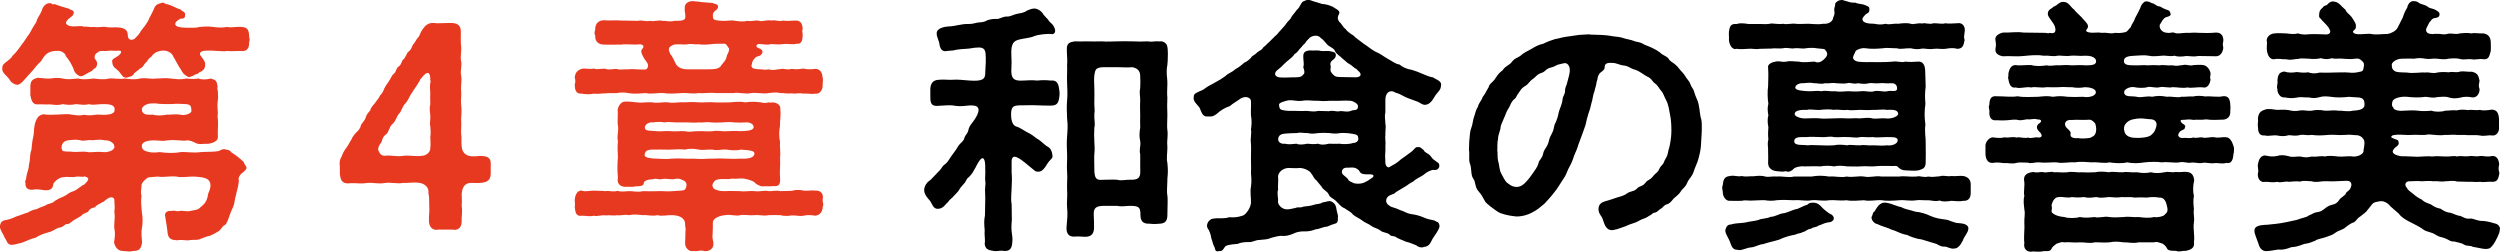
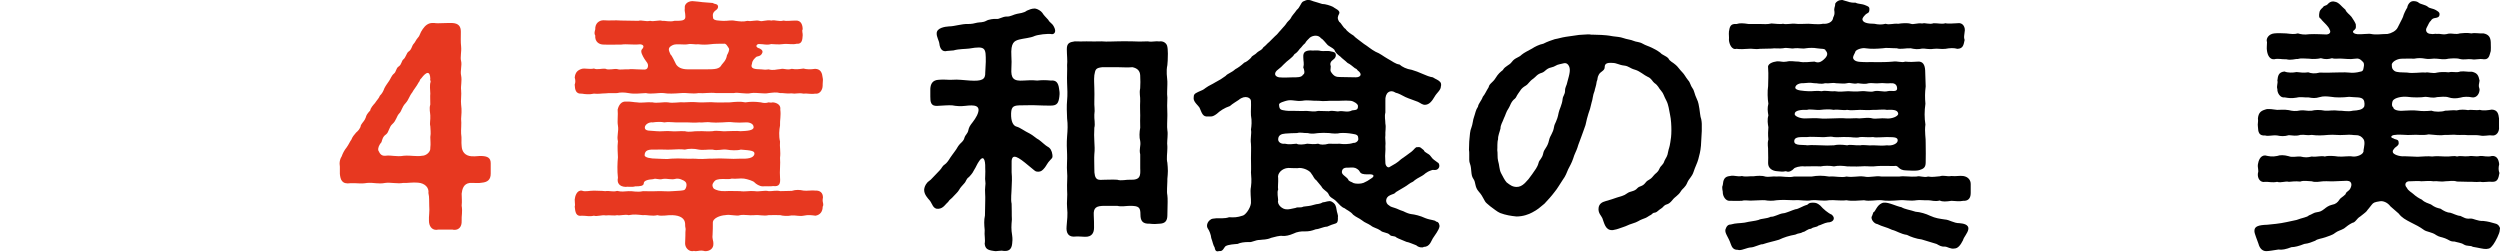
<svg xmlns="http://www.w3.org/2000/svg" id="_レイヤー_2" viewBox="0 0 120.606 12.143">
  <defs>
    <style>.cls-1,.cls-2{stroke-width:0px;}.cls-2{fill:#e73820;}</style>
  </defs>
  <g id="_特集">
-     <path class="cls-2" d="m11.886,8.053c.039.115-.116.219-.219.309-.065.025-.206.244-.142.334-.013.283-.103.502-.142.721-.065.18-.051.386-.154.605-.077.154-.167.398-.193.489-.077.192-.116.334-.245.373-.142.154-.193.27-.296.296-.064.051-.206.128-.36.192-.103.013-.27.077-.438.142-.142.09-.335.039-.515.065-.193.052-.386-.039-.617.013-.231-.013-.425-.025-.476-.321-.026-.283-.09-.656-.116-.81-.065-.219.128-.309.283-.283.128-.025.154-.013.335.013.231-.065.386.039.579-.013.206-.052.36-.025.501-.18.193-.154.322-.283.373-.656.077-.18.193-.45.026-.644-.128-.154-.515-.167-.72-.18-.206-.013-.618.065-.823,0-.335-.039-.643.052-.914,0-.206.025-.321.013-.489.052-.206.154-.296.282-.296.36,0,.205-.064.347,0,.501-.039.244-.013.477.013.798.051.231.051.592,0,.798-.026.192-.013.411.013.668-.051.322-.142.412-.438.412-.051.013-.102.025-.167.025-.116,0-.231-.025-.322-.025-.206,0-.373-.154-.424-.412.039-.27.065-.45.013-.668-.025-.296.052-.502,0-.81.039-.231,0-.373,0-.592-.025-.129-.206-.154-.386,0-.09.051-.103.115-.193.128-.142.103-.296.129-.347.245-.168.025-.283.09-.335.219-.168.077-.271.102-.348.205l-.36.206c-.18.129-.193.193-.36.181-.142.102-.193.167-.373.18-.206.09-.27.167-.438.206-.244.065-.463.142-.656.27-.257.052-.501.193-.669.245-.154.038-.386.102-.463.102-.257.013-.245-.206-.373-.36-.026-.115-.219-.36-.219-.515v-.025c.026-.154.051-.219.206-.283.142-.013.36-.077.566-.18.219-.065.373-.142.566-.193.116-.065.244-.142.437-.167.206-.116.271-.102.45-.193.077-.077.309-.064.425-.205.116-.077.27-.154.437-.219.103-.039.283-.206.412-.231.18-.052.245-.142.412-.245.039-.064.103-.051.168-.102.193-.193.296-.321-.013-.386-.039.052-.257-.013-.386.013-.154.052-.463-.013-.579.025-.231-.013-.476.206-.527.335-.013.244-.18.309-.399.296-.18-.013-.373-.077-.579-.026-.244.026-.386-.09-.36-.321-.065-.052.051-.192.039-.309.051-.271.116-.321.128-.592.077-.283.026-.488.116-.694.026-.181.026-.399.103-.708.039-.257,0-.398.116-.707.077-.167.154-.271.36-.309.18.038.501.025.72.013.257-.013.489-.039.695.013.219.025.335.052.54,0,.129.025.322.039.54,0,.141-.025.36.013.501,0,.257-.013.438-.077.438-.219v-.09c-.039-.193-.296-.206-.566-.206-.257,0-.489.065-.669,0-.232.065-.412.013-.63,0-.231.052-.438.039-.63,0-.219.065-.36.039-.605.013-.245.014-.386-.013-.618,0-.257.014-.296-.219-.347-.436v-.373c-.013-.348.128-.412.347-.477.219.013.399.052.618.039.167-.026.399-.052.605,0,.245.065.501.013.733,0,.295.065.489.025.746,0,.231.025.514.065.746,0,.193-.026.528.051.746,0,.271.025.45.065.746,0,.271-.052.553.038.746,0,.271,0,.476-.039.746,0,.283.025.45.065.733,0,.206.013.335.038.592,0,.154.051.347.065.605,0,.193.065.283.077.309.321.039.077-.026.18.026.257.013.219.025.36-.013.579-.025.244.039.477,0,.669.052.373,0,.631.013.952.051.231-.245.348-.489.373-.129-.013-.36.025-.463,0-.167-.039-.321-.181-.553-.167-.141.051-.501-.052-.939,0-.218.051-.335,0-.668,0-.283,0-.54.077-.553.244-.013.115.039.219.18.271.116.038.27.102.682.051.321.039.656.065,1.003,0,.27-.025.605.052.964,0,.322-.025.605,0,.875-.051.193-.103.296-.116.36-.065.116,0,.18.025.257.128.18.116.412.283.592.464.039.128.103.167.129.244ZM5.737,2.663c.206-.181.065-.231-.013-.219-.231.025-.322-.025-.566.013-.142.013-.231-.013-.36.013-.142.103-.231.129-.231.283-.039.09.154.18.116.36-.039.206-.142.18-.18.231-.09.129-.219.129-.309.206-.142.065-.245.18-.386.102-.245-.129-.245-.309-.283-.386-.103-.219-.219-.412-.347-.554-.026-.167-.257-.27-.373-.257-.438-.013-.592.154-.708.309-.103.193-.18.258-.245.309-.064.077-.206.231-.257.309l-.257.283c-.168.181-.348.438-.527.425-.142-.025-.271-.102-.373-.283-.129-.18-.386-.309-.322-.565-.013-.116.128-.206.206-.271.052-.039.232-.167.283-.283.128-.115.27-.283.424-.515.193-.231.245-.373.386-.54.064-.116.193-.36.335-.566.051-.231.154-.282.27-.565.026-.154.18-.348.36-.348h.039c.103,0,.09.103.206.039.18.077.45.154.708.231.065.065.283.077.219.206-.026.205-.206.167-.36.424-.051.103.09.231.399.219.18,0,.335-.038.437.013.18-.013.309.039.54.014.116.038.399-.026.54,0,.206.051.463,0,.592.025.283.013.463.115.463.36,0,.309.257.244.334.18.116-.115.219-.206.309-.386.18-.219.206-.257.335-.463.077-.193.206-.399.283-.579.065-.206.18-.244.373-.296.013-.013.026-.013.052-.013.039,0,.102.038.154.065.27.038.45.192.72.27.026.077.206.091.206.219.013.245-.102.206-.218.219-.077.039-.245.129-.257.245-.013.115.142.192.592.192.193,0,.45.013.566-.038.218-.014.398-.039.669,0,.206.025.398.051.682,0,.206.051.476-.026.656,0,.309,0,.386.128.399.424,0,.077.026.129.026.193,0,.038-.013.077-.026.115v.065c0,.271-.154.399-.399.36-.257,0-.489.025-.656,0-.129.052-.733-.038-.926-.013-.476-.025-.412.206-.347.257.193.245.219.309.206.477-.013.142-.116.257-.283.309-.065.115-.129.051-.245.142-.116.051-.231.115-.296.077-.244-.129-.257-.206-.36-.373-.129-.181-.245-.438-.36-.618-.026-.115-.206-.244-.386-.27-.193-.025-.322.038-.412.065-.077.038-.168.102-.271.244-.128.052-.167.219-.27.283-.116.154-.142.231-.283.283-.065.102-.232.141-.296.282-.052.077-.168.091-.309.142-.193.026-.232-.115-.386-.296-.128-.142-.309-.192-.321-.438-.065-.18.18-.218.321-.347Zm-.309,4.231c-.103-.077-.154-.128-.399-.128-.193-.052-.36-.014-.592,0-.206-.039-.373.064-.566,0-.244-.052-.347-.014-.566,0-.412.038-.386.501-.244.527.193.038.321,0,.489.038.142.013.463-.038.643,0,.167.039.476-.025.72,0,.296.052.643-.09.605-.27-.013-.065-.013-.103-.09-.168Zm1.415-1.607c.013.27.296.257.54.244.142.052.438.052.656,0,.128.013.424-.038.656,0,.193.065.566-.052.54-.192-.013-.271-.052-.31-.373-.322-.231,0-.309-.025-.515,0-.18.013-.296,0-.515,0s-.335-.051-.501-.025c-.219-.013-.502.129-.489.296Z" />
    <path class="cls-2" d="m21.929,11.088c-.039,0-.064,0-.102-.013h-.695c-.039.013-.065.013-.09.013-.219,0-.348-.192-.348-.436-.013-.206.039-.464.013-.721-.013-.219.013-.412-.039-.617.039-.258-.168-.477-.502-.502-.27-.025-.489.025-.72.013-.257.052-.63-.038-.862,0-.36.065-.515-.025-.875,0-.283.052-.515,0-.798.013-.424.065-.489-.18-.515-.45v-.347c0-.039-.013-.091-.013-.142,0-.116.026-.245.103-.36.039-.116.116-.283.244-.438.129-.192.155-.283.219-.36.052-.142.142-.244.231-.347.077-.065.206-.181.232-.36.102-.167.167-.193.231-.36.025-.116.077-.193.219-.348.013-.115.141-.257.231-.359.09-.142.193-.232.231-.348.116-.116.167-.219.219-.36.077-.154.142-.219.231-.36.065-.09.116-.257.231-.347.116-.091.09-.258.231-.348.142-.09.129-.271.232-.348.102-.077.154-.309.231-.359.18-.116.154-.283.27-.399.065-.065.09-.167.193-.283.103-.102.09-.218.231-.411.116-.167.257-.296.476-.296h.077c.052.013.116.013.18.013h.026c.154,0,.347-.013.514-.013h.129c.347.013.437.18.437.425,0,.27-.013.488.013.707.026.258-.052.527,0,.708.051.192-.052.476,0,.694.051.257-.026.502,0,.707.026.193-.026.527,0,.695.039.282.013.488,0,.694.026.231-.013.527,0,.707.039.245,0,.386.026.605.013.258.154.464.476.489.245.013.348-.025.502-.013.27.013.424.09.424.347v.502c0,.283-.142.412-.424.438-.154.038-.412,0-.592.013-.296.039-.36.296-.386.515,0,.244.025.334,0,.579.051.309-.013.488,0,.733.013.295-.142.436-.348.436Zm-1.17-7.1c.051-.052-.026-.103,0-.193-.013-.373-.18-.36-.438-.013-.09.065-.051.128-.116.18-.116.219-.257.373-.321.502-.129.154-.168.347-.309.502-.206.218-.18.373-.321.514-.116.116-.142.348-.322.502-.167.142-.167.398-.309.502-.154.102-.18.244-.219.373-.103.115-.18.27-.154.398.09.206.18.271.347.258.283-.039.527.064.888,0,.347-.026.605.051.888,0,.18,0,.412-.181.386-.387.026-.218,0-.296,0-.514.039-.206,0-.373,0-.527-.039-.142.013-.283,0-.515,0-.116-.065-.322,0-.527,0-.206-.013-.412,0-.527-.013-.193-.026-.399,0-.527Z" />
    <path class="cls-2" d="m27.726,4.078c.039-.103.039-.206,0-.335.026-.257.142-.36.348-.424.141-.039.373.038.579-.014.154.077.373-.013.566.014.116.077.425-.014.553.013.154.051.322,0,.553.013.103-.025.296,0,.398,0,.322,0,.476.065.528-.102.051-.181-.078-.258-.168-.412-.077-.129-.206-.348-.116-.45.103-.102.116-.219-.077-.244-.386.038-.63-.026-.914.013-.27,0-.591.013-.862,0-.206,0-.424-.129-.398-.438-.052-.077-.039-.154,0-.296-.013-.296.193-.438.398-.438.335.026.528-.013.849.013l.836.014c.155-.052.348.051.566,0,.167.051.437-.052.579,0,.129-.014.373.064.592,0,.335,0,.54,0,.527-.206,0-.206-.051-.258-.026-.412-.025-.154.103-.321.36-.334.219.013.36.038.501.052.129.013.36.025.489.038.116.077.193.025.245.129.026.065,0,.154-.077.206-.206.141-.168.257-.154.386.013.142.321.128.476.142.232.013.373-.052.605,0,.206.025.36.051.579,0,.231.038.399-.052.579,0,.154.051.335-.065.579-.014.154-.051.347.065.579,0,.141.039.347,0,.579,0,.296-.025.347.258.347.425-.051.052.013.206,0,.296-.013.193-.025.425-.296.398-.18.052-.45-.013-.63.014-.257.038-.451,0-.592,0-.231.064-.348,0-.553,0-.142-.026-.245.128-.065.192.09.026.231.103.193.219-.077.219-.27.154-.321.231-.065.065-.168.154-.18.296-.103.271.142.271.45.283.09.013.231.025.347,0,.245.065.36,0,.566-.013.193-.052.309.065.553-.013.193.038.386.013.566-.014.129.039.335.052.566.014.283.013.335.218.36.424.013.052.013.09.013.116,0,.065-.013.129-.013.219v.051c0,.206-.142.425-.36.387-.231.038-.398-.026-.566,0-.257-.052-.347.025-.566-.014-.244.026-.412-.025-.553-.013-.206-.051-.321-.025-.566,0-.219.052-.566-.038-.836,0-.27.065-.618-.051-.849,0h-.836c-.335-.038-.592.026-.849,0-.335.052-.566-.025-.849,0-.335.026-.63.039-.836,0-.257-.025-.605.065-.862,0-.257.013-.579.052-.836,0-.219-.038-.399-.038-.553,0-.219.013-.335-.013-.553.013-.206,0-.321.039-.566.014-.206.051-.45.025-.579,0-.296.025-.335-.181-.348-.438Zm11.989,5.788c0,.025,0,.065-.026.102,0,.232-.116.399-.347.438-.206-.025-.335-.051-.579,0-.193.039-.373-.025-.566-.013-.206.039-.424.025-.553-.013-.193-.013-.335,0-.566,0-.244.052-.437-.025-.682,0-.27.025-.489-.039-.695,0-.154.065-.476-.052-.72,0-.231.013-.605.142-.592.373,0,.077,0,.463-.013.579-.026.205.051.309.039.424.013.245-.193.36-.373.36-.026,0-.065,0-.09-.013-.142-.039-.27.013-.386.013-.025,0-.064,0-.09-.013-.026.013-.051.013-.09.013-.168,0-.335-.167-.335-.373,0-.154.013-.18.013-.373,0-.09,0-.231.013-.321-.025-.103-.025-.181-.025-.258-.013-.244-.219-.398-.618-.411-.231-.013-.501.065-.72,0-.257.065-.501-.025-.695,0-.283-.025-.412-.052-.694,0-.154-.052-.438.038-.553,0-.154.038-.347-.013-.553.013-.167-.038-.424.065-.566.013-.219.052-.36,0-.579,0-.296.052-.322-.18-.348-.438.013-.038.013-.064.013-.102,0-.065-.013-.129-.013-.244.013-.154.103-.463.348-.425.141.065.36,0,.579,0,.18.013.322,0,.553.025.167-.038.36.052.566-.013.219.052.335.026.553.013.206-.013.412.065.694,0,.193,0,.399.014.695,0,.219-.013.489.026.733,0,.296-.025.528-.013.592-.077.065-.064.129-.27.026-.373-.09-.09-.335-.192-.489-.141-.18.051-.373-.026-.592,0-.219.064-.321-.052-.476.013-.257.013-.45.077-.45.192,0,.142-.193.154-.412.154-.167.052-.386,0-.463.026-.322-.013-.424-.206-.373-.438-.039-.36-.026-.708,0-.99,0-.193-.039-.464,0-.772-.065-.27.051-.476,0-.759-.039-.206.013-.502-.013-.771.051-.219.18-.398.386-.386.219-.013.424.038.553.038.231.039.45-.025.746,0,.206.052.501-.025.746,0,.257.052.54-.025.746,0,.231-.013.437-.025.746,0,.283.013.553-.025.746,0,.219.013.489,0,.746,0,.271-.025.502-.051.746,0,.271-.038.45-.038.746,0,.142.039.257.039.373,0,.065,0,.09.026.206,0,.18.013.398.116.36.348.039.296-.025.502-.013.771-.039.206-.065.489,0,.771-.026.258.039.477,0,.785.026.296-.026.644,0,.952.026.296-.026.45-.335.411-.128.026-.36,0-.501.013-.154,0-.322-.115-.386-.18-.051-.077-.347-.167-.514-.193-.193-.025-.386.026-.592,0-.168.052-.373,0-.592.026-.206.025-.245.09-.309.192-.065.103-.013.219.039.271.103.065.296.129.54.115.231-.013.463,0,.72,0,.245.039.463-.025.695,0,.257.039.489-.051.682,0,.18.014.348-.051.566,0,.206-.013.425,0,.553-.013.206-.065.386-.051.566-.013.142.025.438-.025.566,0,.245-.013.373.116.373.335,0,.025-.013.051-.013.09-.013.102.026.167.026.244Zm-5.326-2.213c.245-.013.45-.013.669,0,.168.014.476.014.695,0,.27.014.617-.013.643-.231.013-.141-.142-.167-.656-.205-.167.051-.489.038-.694,0-.219-.026-.438.065-.669,0-.219-.014-.45.038-.669,0-.206-.052-.489-.052-.669,0-.18-.026-.412-.014-.669,0-.167.013-.514-.014-.694,0-.386-.014-.566.013-.579.27,0,.116.296.167.592.167.193,0,.489.039.695,0,.18-.013.45-.013.669,0,.27.014.386-.013.656.014.231.013.502-.026.682-.014Zm-2.714-1.324c.18.025.501-.026.694,0,.193.025.386-.013.669,0,.245.065.425-.013.669,0,.206-.013.412.025.669,0,.231-.052.476.025.669,0,.154,0,.515-.026.682,0,.296-.013.63-.026.63-.193,0-.18-.219-.244-.386-.231-.206.013-.399.013-.553,0-.257-.038-.438,0-.566,0-.245.013-.425.013-.553,0-.231-.038-.412.025-.566,0-.245.025-.424,0-.566,0h-.553c-.142,0-.399-.038-.566,0-.142-.038-.399-.025-.553,0-.193-.025-.373.102-.386.231-.013.219.283.154.566.193Zm.669-3.705c.077.052.219.386.27.477.09.142.257.244.579.244h.875c.438,0,.643-.013.746-.219.064-.09.219-.206.257-.463.039-.065.141-.258.09-.335-.065-.09-.128-.244-.245-.219-.167,0-.476,0-.643.026-.206.025-.386.025-.591,0-.142.025-.322-.039-.502,0-.193.038-.553-.039-.72.038-.283.129-.193.258-.116.45Z" />
    <path class="cls-1" d="m51.107,4.656c-.039.322-.116.438-.412.438-.167,0-.398,0-.656-.013-.193-.013-.566,0-.746,0-.386,0-.501.039-.515.386-.013.399.103.605.27.644.155.038.386.219.63.334.154.077.322.245.438.296.128.09.322.283.424.335.129.065.206.192.232.398.013.154-.013.142-.103.244-.142.142-.193.283-.27.373-.103.129-.18.193-.309.193-.128,0-.154-.039-.206-.077l-.438-.36c-.463-.373-.669-.411-.643.065v.398c.026.296.013.502,0,.759,0,.193-.051.554,0,.76.013.192,0,.553.013.759-.025.296-.039.463.013.771.025.154.013.309,0,.398-.026.271-.168.348-.322.348h-.077c-.039,0-.077-.013-.103-.013-.116,0-.206.025-.296.025-.039,0-.064-.013-.102-.013-.283-.039-.399-.102-.425-.348.039-.205-.025-.398,0-.655-.025-.271-.039-.464.013-.708.013-.271,0-.425.013-.694.013-.258-.026-.515,0-.694.039-.245-.026-.258,0-.541.013-.167,0-.231,0-.347.013-.464-.103-.618-.283-.36-.128.18-.141.27-.257.45-.09.192-.206.283-.244.334-.142.091-.128.206-.231.309-.09.103-.193.206-.245.31-.065.115-.18.205-.257.296-.128.154-.193.154-.27.282-.128.103-.231.322-.476.335-.257.025-.295-.258-.412-.399-.102-.115-.27-.295-.27-.501v-.039c.013-.09.039-.205.168-.347.128-.091.18-.142.296-.271l.283-.296c.116-.116.116-.206.257-.296.065-.038.167-.167.257-.321.039-.052.142-.206.231-.321.103-.129.103-.193.231-.335.116-.116.193-.167.231-.334.013-.065.142-.181.168-.296.039-.181.077-.245.219-.425.077-.102.142-.193.206-.321.245-.515-.142-.515-.566-.464-.219.026-.424.014-.63-.025-.167-.013-.476.013-.708.025-.335.026-.347-.205-.347-.45v-.373c.013-.231.103-.424.412-.436.257-.026.438.013.643,0,.283-.026.592.025.849.038.592.039.759-.052.746-.386,0-.142.026-.348.026-.515,0-.656.013-.784-.798-.643-.18.025-.489.013-.759.09l-.309.025c-.231.065-.348-.115-.373-.348-.013-.141-.142-.334-.129-.514.013-.245.386-.31.592-.322.27,0,.618-.128.914-.115.18,0,.309-.026.45-.065.128-.026.27,0,.437-.09.103-.065.373-.103.489-.091.129.026.283-.115.502-.115.167.013.335-.102.489-.129.103-.025.335-.038.476-.154.116-.052.244-.102.36-.102h.039c.116.013.283.115.347.205.078.129.155.193.283.335.103.18.18.142.283.348.141.27-.026.359-.103.347-.193-.038-.682.026-.836.09-.18.091-.54.116-.733.168-.245.065-.424.142-.386.797.013.168.013.386,0,.605-.026.464.09.618.591.579.18-.013.412-.025.656,0,.231-.025.399-.025.656,0,.245-.025.36.09.399.398.013.103.039.193.013.373Zm5.223,5.068c0,.231-.013.489-.013.656,0,.283-.116.398-.36.411-.116.014-.322.026-.501,0-.335.014-.438-.141-.438-.436,0-.36-.077-.425-.515-.425-.154,0-.412.052-.605,0h-.605c-.399,0-.553.077-.527.463.013.219.013.386.013.592,0,.244-.103.45-.438.438-.128,0-.347-.026-.437-.013-.373.051-.476-.181-.45-.477.025-.321.064-.565.025-.926-.025-.231.026-.566,0-.849-.013-.31.026-.618,0-.862-.025-.244.013-.592,0-.861-.013-.245-.025-.541,0-.862.026-.296.039-.566,0-.861-.013-.271-.025-.618,0-.862.026-.283.013-.553,0-.849-.013-.335.013-.618,0-.862.026-.18-.013-.515-.013-.771,0-.296.142-.335.386-.373.232,0,.348.013.566,0,.257,0,.463.013.733,0,.296.025.45,0,.746,0,.193,0,.45-.013.746,0,.219.013.424.013.733,0,.116.025.193.013.373,0,.09-.013.141.013.218,0,.168-.013.296.09.335.206.026.077.039.231.039.386,0,.231-.013.476-.025.553-.065.309-.013.579,0,.785v.142c0,.244-.026.424,0,.643-.013.271-.013.502,0,.785v.102c0,.219-.026.515,0,.682.013.065.013.129.013.18,0,.219-.039.412-.013.606v.09c0,.219-.052.501,0,.694.013.142.025.271.025.398,0,.116-.013.245-.025.387v.102c0,.206-.039.502,0,.682.013.09.013.193.013.309Zm-1.325-4.193c0-.167-.013-.411,0-.643.013-.258-.052-.36,0-.631.013-.18.013-.411,0-.63-.013-.219-.142-.335-.373-.386-.232.025-.489,0-.733,0h-.72c-.335.038-.335.115-.386.386-.025.257,0,.398,0,.63,0,.167.013.386,0,.631-.013.231.039.398,0,.643-.013.206.052.45,0,.631-.013.27-.013.45,0,.643.013.258.026.398,0,.644-.013.154,0,.45,0,.669-.013.63.193.565.502.553.154,0,.412-.013.605,0,.18.065.463-.013.605,0,.527.025.515-.206.502-.553v-.669c-.065-.271.039-.386,0-.644-.052-.18-.039-.438,0-.643-.013-.258,0-.438,0-.631Z" />
    <path class="cls-1" d="m66.821,7.525c0,.09.013.231.013.334,0,.129.116.283.231.181.206-.116.335-.181.527-.36.18-.116.283-.206.515-.373.09-.065.193-.244.283-.206.141-.025.154.039.296.142.051.142.231.142.335.296.102.154.193.193.347.309.051.013.103.154.039.257-.103.155-.27.065-.335.103-.309.102-.335.206-.463.27-.155.078-.348.193-.438.283-.18.077-.27.181-.412.258l-.412.244c-.077.102-.154.09-.283.154-.244.102-.257.386-.039.502.039.051.193.09.27.115.129.039.193.09.399.154.18.091.296.129.399.142.142.013.424.077.669.193.257.102.489.09.514.167.142,0,.18.18.168.244-.039.181-.206.386-.322.566-.077.115-.141.411-.437.411-.052.052-.257.026-.36-.077-.116-.038-.36-.154-.476-.167-.231-.102-.36-.142-.476-.206-.09-.102-.245-.038-.322-.128-.103-.129-.335-.091-.463-.219-.142-.103-.335-.129-.45-.231-.168-.116-.283-.129-.438-.258-.154-.115-.27-.142-.425-.27-.116-.154-.321-.232-.411-.31-.155-.051-.257-.192-.399-.334-.129-.142-.309-.167-.373-.348-.065-.142-.257-.192-.347-.373l-.245-.296c-.116-.077-.142-.205-.231-.309-.065-.142-.347-.283-.579-.283-.102.026-.398,0-.54,0-.309.014-.54.271-.489.489.013.206-.026.438,0,.553-.065.129,0,.412,0,.515-.065.219.219.45.412.438.077.013.244-.025.424-.065.142-.065.219.013.386-.065.193-.025.309-.025.514-.09.142-.051.245-.013.412-.115.129,0,.296-.103.425-.039.193.103.218.219.244.386.013.129.09.283.065.36.013.283-.051.296-.18.335-.18.051-.257.102-.335.128-.219.013-.36.116-.553.129-.206.077-.321.102-.527.102-.167-.013-.398.026-.54.103-.206.09-.386.128-.54.115-.128-.025-.386.052-.54.091-.231.102-.399.077-.54.102-.245,0-.386.129-.54.102-.219,0-.412.026-.54.09-.142.014-.463.026-.592.116-.077.077-.116.231-.257.231h-.051c-.026,0-.039.013-.065.013-.103,0-.129-.09-.142-.18-.09-.154-.09-.258-.167-.463-.013-.154-.09-.36-.168-.463-.09-.142,0-.335.116-.412.065-.065.168-.065.283-.077.193-.013.412.025.63-.052.244.013.386.013.656-.077.129-.025.373-.347.399-.605.013-.231-.052-.54,0-.784.039-.283.013-.489,0-.695.013-.167,0-.476,0-.682,0-.192.013-.515,0-.694-.039-.283.039-.489,0-.694.026-.167.051-.412,0-.682-.013-.271.013-.399,0-.695,0-.154-.283-.309-.592-.051-.09.065-.296.18-.424.296-.271.09-.476.231-.63.373-.219.167-.296.128-.424.128-.271.039-.309-.205-.412-.424-.039-.077-.283-.271-.283-.438v-.026c0-.18.039-.205.219-.295.193-.091.219-.078.36-.193.18-.129.283-.154.489-.283.219-.115.257-.142.476-.296.09-.115.283-.154.463-.321.141-.077.27-.167.437-.321.09-.026.206-.116.322-.231.051-.116.167-.116.296-.258.116-.102.219-.102.296-.244.154-.116.18-.181.283-.258l.283-.282c.142-.116.154-.168.257-.271.077-.102.206-.219.257-.296.09-.154.206-.219.244-.296.065-.142.154-.206.296-.411.142-.103.193-.335.296-.399.116-.051.167-.077.244-.077.09,0,.168.026.257.065.129.039.231.065.425.129.154,0,.398.077.527.142.077.077.386.167.283.347-.051.103-.102.193.013.373.116.077.167.258.309.348.065.115.283.257.373.309.116.129.309.244.515.412.154.09.335.257.553.373.232.09.373.218.579.334.244.129.373.257.579.283.129.115.335.219.592.257.168.052.322.103.579.219.077.039.309.129.437.142.154.102.257.116.36.231.026.039.039.065.039.116,0,.025,0,.065-.013.102,0,.167-.206.309-.296.476-.142.245-.271.387-.45.399-.142.013-.219-.077-.36-.142-.219-.09-.412-.142-.605-.231-.142-.077-.36-.193-.463-.206-.271-.18-.528-.013-.502.398v.554c-.051.206,0,.347,0,.54.039.18-.013.386,0,.553-.026.129.026.36,0,.541.013.231-.013.282-.013.463Zm-1.325-4.129c-.025-.039-.051-.077-.128-.103-.168-.129-.206-.18-.36-.257-.116-.116-.283-.231-.335-.296-.116-.09-.244-.181-.296-.335-.116-.128-.283-.167-.36-.27-.065-.065-.206-.258-.283-.283-.128-.18-.386-.154-.54-.039-.065.065-.193.181-.231.271-.155.129-.129.154-.257.271-.116.154-.154.192-.257.257-.116.193-.322.283-.527.502-.065.077-.154.154-.27.244-.18.129-.206.321.051.373.283.025.438,0,.669,0,.18,0,.424.013.489-.129.116-.038.051-.27.013-.347.052-.193,0-.283,0-.502-.013-.244.103-.309.348-.321.116.025.309-.026.501.025.116.025.335-.025.489.025.116.026.244.026.231.206-.013.09-.065.142-.116.181-.128.09-.18.192-.128.321,0,.142-.039.206.013.283.154.231.257.244.476.244.231,0,.489.013.72.013.219,0,.347-.142.09-.334Zm.026,3.254c0-.115-.065-.167-.27-.193-.206-.038-.425-.051-.605-.038-.116.038-.386.025-.515,0-.219-.013-.36-.013-.515,0-.103,0-.283.065-.527,0-.193.013-.347-.052-.515,0-.244,0-.335.013-.566.025-.193.013-.347.077-.347.283,0,.129.142.231.321.206.219.052.36.013.566,0,.102.065.347.038.514,0,.206.013.309.038.527,0,.103.052.283.065.515,0,.154,0,.347.013.515,0,.154.025.438.038.669-.039.116.014.283-.102.231-.244Zm-3.486-1.312c.18.025.27,0,.489.013.193.013.373,0,.515,0,.193.013.36.051.553,0l.515.013c.231-.052.36.038.515,0,.167-.025.399.077.605-.039.168-.025.296,0,.283-.219,0-.09-.206-.231-.36-.244-.296-.025-.527.013-.772,0-.295-.013-.476.039-.771,0-.296.013-.502-.052-.785,0-.322.039-.502-.077-.772,0-.077.026-.347.09-.347.181.013.257.077.257.335.296Zm3.936,3.074c-.206,0-.322-.026-.373-.129-.039-.09-.154-.154-.219-.181-.116-.038-.257-.013-.36-.013-.232-.013-.271.103-.283.181-.026.154.168.219.296.373.026.115.154.115.27.192.116.039.347.039.476-.013.142-.065.219-.102.399-.231.102-.065.18-.206-.206-.18Z" />
    <path class="cls-1" d="m82.06,7.011c-.026.309-.077.463-.129.669-.051.192-.154.373-.231.617-.077.231-.219.321-.296.502-.102.257-.231.283-.321.438-.116.192-.283.257-.399.411-.103.129-.18.181-.257.206-.18.052-.167.129-.27.192-.154.091-.219.193-.296.206-.154.013-.142.077-.219.116-.116.051-.167.128-.412.206-.154.051-.193.128-.501.218-.18.052-.231.103-.438.168-.167.051-.257.102-.424.128-.039.014-.065.014-.103.014-.322,0-.373-.348-.463-.579-.039-.103-.219-.244-.18-.502.025-.18.154-.271.347-.321.193-.052.386-.116.527-.167.219-.077.335-.077.502-.206.154-.116.347-.077.489-.244.116-.129.244-.065.398-.271.129-.167.206-.102.373-.321.116-.154.206-.142.296-.348.077-.18.18-.167.245-.386.077-.167.141-.193.18-.45.025-.142.064-.181.102-.438.026-.154.052-.321.052-.579,0-.219-.013-.527-.065-.759s-.065-.463-.18-.682c-.116-.206-.128-.334-.244-.463-.142-.154-.129-.244-.335-.386-.09-.065-.129-.219-.322-.296-.154-.065-.373-.271-.592-.335-.283-.077-.309-.18-.54-.206-.245-.025-.36-.128-.566-.128-.322-.026-.373.077-.373.206,0,.18-.206.205-.283.359-.09.154-.039.206-.103.335-.025.219-.09.347-.102.45-.09.206-.09.424-.142.553-.052.244-.103.412-.154.54-.052.155-.09.322-.142.554-.065.167-.128.386-.193.54-.077.231-.154.386-.193.54-.052.168-.155.335-.206.527-.077.231-.167.373-.244.527-.065.154-.129.335-.257.502-.142.206-.257.425-.399.592-.154.206-.322.386-.489.566-.231.192-.322.282-.592.424-.167.09-.438.193-.759.193-.257-.026-.515-.065-.785-.167-.154-.065-.309-.206-.476-.322l-.167-.142c-.142-.115-.154-.309-.386-.565-.218-.244-.128-.438-.27-.631-.128-.18-.065-.463-.154-.707-.026-.065-.039-.129-.039-.193v-.282c0-.065,0-.142-.013-.206.013-.181,0-.335.025-.54.013-.142.026-.387.09-.527.065-.155.077-.399.128-.515.065-.181.077-.335.193-.502.013-.142.168-.283.232-.476.102-.116.154-.258.283-.464.026-.167.206-.231.322-.424.142-.231.231-.296.36-.399.116-.205.309-.219.438-.398.154-.206.322-.192.476-.348.128-.102.27-.167.501-.295.116-.078.335-.193.54-.232.193-.102.398-.167.553-.219.219-.038.296-.077.54-.115.193-.025.424-.065.63-.09.141,0,.27-.026.424-.026.051,0,.116,0,.167.014h.078c.128,0,.27.013.412.013.154.013.283.013.553.065.168.025.335.025.515.09.129.051.373.077.476.129.142.064.27.038.45.141.128.077.283.116.438.193.102.052.244.116.412.244.077.103.27.142.386.271.065.142.206.18.347.309.09.065.193.231.335.373.09.09.129.193.27.373.103.102.103.244.219.398.077.103.09.283.193.489.09.18.103.334.129.476.025.129.039.399.09.515.013.077.026.154.026.219v.348c-.013.244-.026.514-.039.694Zm-6.419-3.897c-.116-.129-.244-.039-.412-.013-.154.025-.206.115-.398.154-.245.051-.283.205-.45.257-.232.065-.283.193-.412.283-.193.129-.232.257-.36.334-.245.142-.257.245-.36.373-.102.142-.102.206-.167.258-.193.142-.231.36-.296.45-.142.206-.154.347-.231.488-.077.219-.168.322-.168.502-.039.167-.128.36-.116.515-.051.154-.025.411-.039.527.026.129,0,.373.039.515.065.206.052.411.142.592.09.167.167.334.27.45.168.129.283.219.489.219.129,0,.257-.052.399-.193.128-.129.206-.219.347-.425.142-.218.245-.309.309-.553.026-.129.168-.193.219-.438.039-.231.206-.283.283-.643.051-.245.193-.322.244-.656.026-.167.142-.244.219-.669.026-.154.168-.386.193-.669.013-.142.116-.219.116-.386,0-.206.078-.231.116-.45.09-.335.193-.631.025-.823Z" />
    <path class="cls-1" d="m93.58,9.673c-.245.065-.399-.013-.566-.013-.193.013-.412-.025-.553,0-.335.052-.553-.025-.836,0-.335.026-.63.039-.849,0-.245-.025-.592.065-.849,0-.27.013-.592.052-.849,0-.296.039-.617-.025-.836,0-.322.052-.553-.025-.849,0-.27.052-.515-.025-.849,0-.296-.013-.605-.025-.836,0-.206.039-.424.026-.553,0-.193-.013-.335.013-.566.013-.193.026-.398-.038-.553.014-.167,0-.334.013-.579,0-.193.025-.347-.206-.347-.412v-.025c-.013-.077-.026-.129-.026-.193,0-.038,0-.077.026-.128.025-.245.064-.412.347-.438.219-.052.335.051.579,0,.155.051.399,0,.553.013.18-.026.425-.039.566.013.18.039.373-.025.553,0,.296-.025.566.065.836,0h.849c.296-.052.527-.052.849,0,.309-.025.579.065.836,0,.335.052.553-.039.849,0,.296.065.515-.052.849,0h.849c.231-.039.527.025.836,0,.167-.052.347.065.553,0,.232.039.335,0,.566-.013.206-.065.309.025.566-.013.206.025.398-.026.566,0,.244.038.36.205.36.386v.438c0,.282-.154.386-.36.373-.18.038-.373.013-.566,0-.257.038-.438.051-.566-.014Zm-5.403,1.056c-.167.025-.36.141-.45.154-.09.09-.231.051-.36.154-.168,0-.283.154-.386.154-.142.09-.193.038-.373.128-.296.052-.54.129-.785.245-.296.09-.476.115-.785.219-.116-.014-.412.154-.579.154-.18.013-.386.128-.54.128-.025,0-.051,0-.077-.013h-.025c-.206,0-.271-.142-.322-.283-.103-.321-.296-.514-.257-.694.052-.167.129-.244.257-.244.27-.077.412-.052.669-.09.27-.065.501-.077.669-.129.142-.077.386-.052.592-.154.167.013.398-.142.591-.167.129,0,.45-.154.592-.193.168-.013.335-.154.579-.219.077-.065.102-.102.27-.102.167,0,.231.038.36.142.128.154.386.373.553.438.206.18.065.373-.193.373Zm-4.772-9.185c.039-.244.064-.412.373-.386.154-.052.321-.039.579,0h.566c.193,0,.309.025.54-.026.116,0,.412.052.553.014.168.051.412-.026.605,0,.167.025.386,0,.617,0,.142,0,.489.051.708,0,.245.025.438-.091.476-.232.013-.128.09-.128.077-.347-.039-.206.039-.219.039-.399.064-.102.167-.167.309-.167h.039c.27.077.386.142.63.129.154.077.283.038.489.129.116.051.18.065.18.18,0,.206-.09.18-.168.244-.051.052-.128.116-.167.219-.026.193.257.245.579.245.168.038.348.051.54,0,.18.064.36-.026.605,0,.154-.026.45-.052.605,0,.142.051.322-.052.553-.014.142-.051.335.065.553-.013.244,0,.412.052.566,0,.154.039.424,0,.579,0,.27-.052.399.206.348.425-.013.18-.052.231,0,.386-.052.231-.065.412-.348.425-.167-.052-.373-.039-.579,0-.245.025-.335-.026-.566,0-.245.038-.438-.026-.553-.013-.206.051-.386.025-.553-.014-.244-.013-.501.065-.669,0-.27,0-.515-.038-.682,0-.296.026-.553.039-.823,0-.167-.038-.476.065-.501.168-.013.064-.078.141-.103.244-.026.102.065.231.335.244.257.025.514,0,.759.013.257,0,.553,0,.81-.025.231-.039.437.065.605,0,.257.025.386.013.605,0,.257-.025.347.167.36.425l.025.771c-.039.309-.039.54-.013.836-.051.36-.051.682,0,1.003-.051.36.026.669.013.901.013.334,0,.682,0,.926s-.102.309-.309.373c-.18.052-.515.013-.63.013-.373,0-.36-.231-.527-.219-.077.025-.617-.025-1.042.025-.167.014-.373-.025-.63,0-.244.014-.45,0-.643,0-.193-.025-.437-.051-.643,0-.193-.038-.463-.038-.643,0-.231-.013-.592,0-.785,0-.219-.025-.476.052-.515.116-.065.077-.231.193-.373.116-.193.038-.244.013-.437,0-.206-.014-.425-.129-.425-.387,0-.192.013-.321,0-.553.013-.231-.051-.348.013-.592-.025-.219-.013-.45,0-.592-.025-.142-.064-.36,0-.565-.039-.231-.051-.36,0-.566-.039-.219-.051-.605-.013-.849,0-.231.026-.54,0-.875-.051-.206.231-.296.425-.321.193-.013.257.051.463.013.219-.052.347,0,.592,0,.257.065.579,0,.759,0,.167.065.296.065.527-.18.09-.103.129-.232.013-.348-.025-.116-.206-.077-.437-.116-.116-.025-.36-.025-.515,0-.168.039-.373-.025-.553,0-.167.039-.347-.051-.553,0-.154.026-.424-.013-.553.014-.193.013-.386,0-.566.013-.245.038-.386-.026-.566,0-.167.013-.398.025-.566,0-.231.065-.347-.245-.36-.425.013-.142-.013-.283,0-.386Zm8.142,5.248c.026-.206-.257-.167-.527-.18-.231,0-.527.038-.656,0-.232.025-.489-.014-.63,0-.193.064-.45-.014-.63,0-.231-.014-.463.025-.643,0-.193-.052-.373.025-.63,0-.257,0-.476-.026-.656,0-.257.013-.617-.052-.617.205,0,.231.424.154.63.193.206-.025.501,0,.656,0,.193.013.399.013.63,0,.154-.039.36-.039.643,0,.142-.052.36.013.63,0,.168-.039.386.025.63,0,.231.013.489.025.656,0,.245.038.502-.077.515-.219Zm-.527-1.492c-.193-.038-.476.013-.656,0-.257.025-.476,0-.63,0-.18,0-.438.039-.63,0-.168.039-.45-.038-.643,0-.168-.038-.438-.025-.63,0-.206.025-.515-.052-.656,0-.27-.013-.605.025-.591.193-.039.102.27.244.553.219.206,0,.412-.026.656,0,.167.025.424,0,.63,0,.27,0,.373-.026.643,0,.206.013.463-.026.63,0,.231-.014.463-.052.63,0,.154.038.437-.026.656,0,.245.038.605-.091.592-.232-.026-.192-.27-.192-.553-.18Zm-2.971-1.286c-.219.065-.399-.013-.527,0-.232-.039-.322-.013-.527,0-.168-.013-.373.065-.386.206-.013.154.412.167.63.18.206.013.399-.039.643,0,.206-.052.386.025.63,0,.231.039.412.013.643,0,.18.013.399.025.63,0,.219-.025.463.065.63,0,.219-.052.463.052.643,0,.193-.052.476.077.463-.154-.013-.206-.18-.244-.322-.231-.193.025-.36-.025-.527,0-.168.025-.399-.025-.515,0-.154.052-.335.025-.527,0-.231.065-.335-.052-.527,0-.129.038-.335,0-.527,0-.193-.039-.322.025-.527,0Zm6.907,7.049c-.025.18-.219.373-.257.527-.116.231-.244.398-.412.398-.18.039-.347-.09-.45-.09-.18.013-.27-.051-.412-.129-.244-.077-.424-.128-.72-.218-.244-.026-.54-.129-.708-.219-.296-.039-.501-.193-.72-.245-.296-.142-.438-.142-.72-.282-.09,0-.283-.154-.27-.335.051-.09.051-.142.09-.231.065-.013.09-.116.193-.257.065-.091.18-.193.309-.206.232-.026.618.18.849.219.167.102.412.128.682.219.219.013.515.102.695.192.283.129.463.142.708.181.244.013.424.18.72.18.154.013.463.052.424.296Z" />
-     <path class="cls-1" d="m107.771,7.242c0,.065,0,.129-.026.193-.013.257-.09.488-.347.424-.219.065-.373-.013-.579.013-.232.026-.412-.051-.566-.013-.18.039-.373-.038-.553-.013-.168.039-.348-.065-.566-.013-.219.038-.579-.039-.836,0-.244-.039-.592-.025-.836,0-.335.052-.566.052-.849,0-.244.065-.617.038-.849,0-.296.065-.515-.025-.849,0-.257-.013-.527-.052-.849,0-.27-.025-.553.065-.849,0-.27-.013-.553.038-.836,0-.206-.013-.424.077-.553.013-.218,0-.437-.025-.553.013-.219.065-.412-.013-.566.013-.244-.025-.335-.051-.579-.013-.27.013-.335-.231-.347-.424v-.412c0-.167.167-.386.347-.398.206.025.36.051.579,0,.232.038.386-.052.566.013.141-.052.347.052.566,0,.167.065.335-.052.514,0,.09-.013.206-.039.09-.219-.039-.052-.116-.102-.142-.167-.065-.077-.051-.231.09-.309.116-.091.103-.181-.09-.181-.154-.038-.18-.025-.412,0-.154-.038-.347.077-.54.026-.129-.039-.386,0-.515.013-.18.013-.296.013-.515,0-.27.038-.373-.154-.347-.438,0-.129-.065-.167,0-.321,0-.193.039-.438.347-.399.399,0,.72.052,1.016,0,.296.065.695.026.991.026.257-.026.463-.052.708,0,.257-.039.437-.039.708,0,.18.013.514.013.746,0,.257.051.644-.026.618-.245-.026-.154-.309-.219-.527-.219-.193.039-.438.039-.63,0-.167.014-.36-.025-.617,0-.232.014-.425,0-.605,0-.283.052-.54-.038-.733.014-.283-.052-.54.077-.746,0-.231.051-.322-.142-.36-.399-.039-.065.013-.128,0-.283.039-.18.116-.411.36-.398.18.039.438-.013.746,0,.219.065.476.052.733.013.206.052.45-.025.605,0,.193-.013.36-.025.617,0,.142,0,.489-.025.63,0,.27,0,.553,0,.54-.205-.013-.232-.373-.271-.566-.258-.231.025-.463-.025-.669,0-.219.039-.476-.025-.63,0-.257.052-.412-.025-.644,0-.296-.052-.643-.025-.99.013-.373.039-.605-.013-1.003.013-.245-.051-.399-.154-.347-.411.039-.129,0-.231,0-.321-.065-.231.116-.348.347-.412.335.013.656-.052,1.003,0l.99.013c.116-.013.18.052.257,0,.245.052.335-.025.27-.282-.064-.219-.321-.438-.347-.605-.013-.181.103-.258.206-.31.102-.115.193-.09.257-.18.102-.052.141-.116.244-.116h.051c.257,0,.348.271.515.373.065.116.335.322.45.477.103.128.322.283.154.476-.128.142.193.181.489.154.116-.013.154.013.271.013.244-.025.373.065.605,0,.219.014.283.014.515-.038.102-.039.18-.193.231-.219.077-.206.18-.296.219-.45.09-.154.167-.321.257-.502.026-.142.168-.296.257-.309h.039c.09,0,.18.039.271.09.116,0,.218.168.373.154.18.103.231.129.398.181.077.025.09.09.116.154.052.167-.193.142-.296.231-.102.09-.141.206-.218.309-.052.167.09.398.373.398.129.026.232-.051.335,0,.142.065.36,0,.579,0,.18.014.335-.025.566,0,.257.014.605.014.862-.013.27,0,.36.193.347.412-.039.154-.025.192,0,.321-.025.231-.154.411-.347.411-.231-.013-.527,0-.862-.013-.18.039-.36.013-.566,0-.257.039-.438.039-.579-.013-.257.052-.412-.025-.617,0-.27.025-.489.039-.63,0-.167-.038-.489-.013-.669,0-.283.013-.54.039-.527.271.013.18.219.192.501.192.219.013.502-.025.63,0,.245-.013.412-.013.605,0,.154-.038.373.026.605,0,.219.052.321,0,.514-.013.18-.052.296.065.515,0,.129,0,.296-.025.45,0,.18.013.335.219.36.398.013.091-.052.206,0,.283-.013.206-.142.45-.36.399-.231-.039-.553.051-.746,0-.27.051-.463-.014-.733-.014-.154.052-.412-.038-.605,0-.18.065-.451-.051-.605,0-.154.052-.476.039-.63,0-.218-.038-.489.103-.489.232,0,.282.36.18.592.231.245.064.463-.052.759,0,.244-.052.437-.052.707,0,.283-.026.502.064.708,0,.142.013.348-.026.579-.014.18-.051.424-.025.566,0,.309-.025.63.052.862-.013.283-.025.335.181.347.399.013.09.013.192,0,.321.026.283-.167.398-.335.411-.283.014-.591.026-.823-.013-.244.039-.45,0-.617.026-.257-.052-.322,0-.553,0-.09,0-.09.09.013.167.09.065.18.09.129.206-.013.038-.013.077-.09.102-.128.052-.18.102-.218.192-.065.129.077.219.206.206.168-.025.309.039.515-.025.154.052.244-.025.437,0,.116.052.425-.039.566-.013.167.051.335-.013.566,0,.193.013.296.219.36.424.026.065.026.129.026.193Zm-1.929,4.45c.039.258-.129.36-.412.412-.102-.013-.206.025-.309.025-.039,0-.09,0-.128-.025-.103-.013-.386.025-.45-.116-.039-.09-.103-.154-.206-.231-.206-.065-.309-.115-.412-.065h-.759c-.27.065-.515-.013-.708,0-.283-.038-.424-.051-.708,0-.257.026-.54-.013-.708,0-.219.065-.501-.013-.708,0-.257.026-.54-.025-.746,0-.154-.038-.193.014-.373.065-.193.142-.206.168-.244.245-.077.18-.322.077-.45.128-.077.013-.142.013-.193.013-.116,0-.193-.013-.257-.013-.039.013-.065.013-.103.013-.206,0-.36-.154-.309-.424-.039-.309.026-.708,0-.99-.013-.206.051-.399,0-.631-.013-.167-.065-.398,0-.643-.051-.232.039-.489-.013-.76-.026-.244.141-.373.463-.398.154.052.244,0,.412,0,.244.065.399-.052.566.013.206-.013.399.026.656,0,.231-.051.489.026.668,0,.193.013.425.013.669,0,.154-.038.386-.038.669,0,.154-.051.399.013.669,0,.193-.038.412.026.669,0,.18.026.386.065.669,0,.27.065.424.039.669,0,.206-.051.296.026.54-.013.206.025.386-.025.553,0,.27.025.322.258.335.398-.065.283-.065.554-.013.76-.039.18-.026.386,0,.643-.039.219.039.398,0,.631-.052.309.051.63,0,.964Zm-1.312-1.787c-.039-.193-.141-.399-.373-.373-.167-.039-.45-.026-.591,0-.154-.014-.425-.014-.605,0-.218-.052-.437,0-.605-.026-.193.039-.412.013-.605,0-.231.013-.398.065-.605,0-.18.013-.36.065-.605,0-.206.026-.412.026-.592,0-.193.065-.45-.025-.605,0-.219-.013-.335.206-.373.399.039.154,0,.205,0,.321.077.115.296.219.617.244.18.065.54.065.746,0,.257.052.489.025.708,0,.18.065.502-.052.708,0,.283.039.502,0,.708,0,.219-.038.515.025.708,0,.231.025.501.065.746,0,.193.039.527-.052.54-.142.142-.09.129-.244.077-.424Zm-3.447-3.937c-.051-.065-.154-.193-.283-.193-.27.026-.682-.013-.849.014-.296-.039-.424.18-.257.373.168.154.219.205.193.321-.025.129.129.206.36.18.154.026.347.026.592-.013.051-.052.219-.052.27-.271.026-.102.026-.244-.026-.411Zm2.933.167c.064-.192,0-.398-.335-.386-.206-.025-.412-.052-.592-.025-.309.038-.438.115-.553.257-.065.09-.09.219-.051.348.039.206.231.321.553.321.206.013.591-.013.733-.129.116-.102.193-.18.245-.386Z" />
    <path class="cls-1" d="m115.46,6.676c.116.077.257.026.257.206.026.129-.128.193-.193.258-.065.09-.103.115-.09.192,0,.116.335.231.566.206.244.013.463.013.63.025.296-.013.489-.038.708-.013.154-.025.412-.013.63,0,.245.013.399-.052.566,0,.193-.052.309.013.553-.013.231-.039.309.038.566-.013.129-.013.36.065.566,0,.219-.013.322.142.348.398-.039.167-.039.296.013.425-.051.27-.09.438-.36.424-.167-.025-.386.039-.566,0-.244.026-.386-.013-.566,0-.154-.013-.386,0-.553-.013-.219-.065-.347-.013-.566-.013-.244.039-.386-.025-.579,0-.142-.025-.36-.013-.579,0-.116-.025-.412,0-.527,0-.231-.025-.321.167-.167.321.051.129.244.231.296.283.128.116.257.206.424.283.142.142.296.167.438.231.193.142.295.167.463.206.142.102.322.192.463.192.116.026.348.154.489.154.18.077.257.155.476.129.168-.013.335.129.643.116.231.025.36.065.579.128.128.026.219.154.219.245,0,.025-.013.038-.013.051v.026c0,.142-.206.54-.309.682-.116.142-.142.206-.335.219-.128.013-.399-.065-.656-.103-.103-.077-.271-.013-.438-.115-.103-.077-.335-.103-.45-.142-.206.013-.27-.09-.45-.154-.206-.077-.257-.052-.425-.154-.206-.154-.476-.154-.605-.258-.193-.142-.398-.244-.63-.359-.244-.129-.424-.219-.579-.425l-.399-.348c-.141-.192-.36-.27-.501-.244-.257.038-.322.065-.399.167-.09.129-.206.244-.244.309-.065.077-.219.181-.309.258-.18.102-.219.283-.386.309-.154.077-.27.167-.398.271-.18.102-.283.102-.438.218-.116.103-.335.154-.463.206-.18.065-.386.077-.489.167-.18.065-.295.129-.527.154-.257.103-.463.155-.617.155-.27.102-.45.141-.63.115-.27.039-.45.077-.592.077-.167,0-.309-.115-.373-.36-.051-.154-.193-.488-.193-.592v-.038c0-.206.206-.271.618-.283.257-.025.591-.052.939-.129l.476-.102c.257-.102.515-.129.592-.219.154-.052.245-.142.386-.154.155-.025.206-.038.373-.167.078-.065.193-.154.36-.193.168-.025.27-.115.347-.231.052-.102.206-.167.309-.283.013-.102.102-.115.193-.219.102-.141.167-.411-.129-.424-.141.013-.514.013-.617.025-.168.013-.283-.013-.54,0-.193.013-.347.065-.54,0-.142,0-.399-.052-.553.013-.244-.025-.398,0-.553.013-.154-.051-.373.065-.566,0-.231.052-.45-.013-.579,0-.219.052-.386-.154-.347-.424.051-.116-.026-.258,0-.425.025-.154.102-.425.347-.425.18.039.347.077.579.026.142-.052.335-.052.566.013.142.065.425,0,.553.013.231.052.335.052.553,0,.206.039.438-.052.63,0,.167-.052.463-.025.63,0,.244.025.501-.038.72,0,.193.025.553-.102.515-.296.025-.154.09-.411,0-.54-.077-.116-.193-.193-.348-.193-.193,0-.219-.038-.54-.013-.36.026-.515-.025-.81,0-.296.026-.515.039-.797,0-.245.039-.322-.025-.553,0-.206.065-.36.026-.553.013-.218.065-.386.052-.566.014-.244-.026-.424.051-.579,0-.309.025-.335-.181-.347-.412-.026-.154.025-.244,0-.411.025-.258.128-.36.347-.425.142-.065.424,0,.579.013.193,0,.322-.025.566.013.155.039.322.065.553.013.193-.025.322.039.553.014.154-.039.373-.052.643,0,.168.013.399-.039.656,0,.154-.014.437.064.682,0,.27-.014.45-.052.527-.168.051-.038.051-.27-.013-.36-.103-.154-.373-.102-.695-.141-.322.038-.656.038-.862,0-.219-.026-.386-.039-.553.013-.219.065-.335.051-.553.013-.231.013-.36-.039-.566.013-.257.039-.36.025-.579-.013-.206.038-.36-.219-.347-.398-.052-.142.039-.296,0-.412.025-.244.064-.411.347-.438.142.065.399.065.579.026.193.013.309.051.566.013.129.051.309.077.553.013.154,0,.36.013.553,0,.296,0,.643-.025.862,0,.168.025.386,0,.515-.039.142-.013.167-.077.18-.167,0-.051.064-.18-.013-.296-.154-.167-.231-.192-.398-.167-.245.039-.463,0-.566,0-.206-.025-.412.025-.54-.025-.18.051-.322.065-.54,0-.142.038-.412.051-.553.025-.219,0-.386-.038-.553.013-.128-.013-.322.077-.566.013-.206.014-.373-.051-.579,0-.206.014-.309-.167-.347-.398-.026-.167,0-.231,0-.425-.065-.18.09-.398.347-.424.232-.026.373,0,.579,0,.244.025.373.051.566,0,.128.038.296.077.553.038.167-.013.283,0,.476,0,.09,0,.244.013.347.013.18-.013.219-.128.154-.231-.039-.115-.09-.142-.167-.244-.039-.052-.232-.219-.257-.283-.103-.038-.09-.167-.077-.257.013-.129.051-.181.18-.296.052-.103.142-.052.232-.154.064-.077.154-.129.257-.129.026,0,.052.013.077.013.206.026.335.245.515.386.052.142.18.206.296.348.065.09.193.296.206.36.025.219-.026.231-.116.309-.065.077.039.154.206.167.154.013.54-.038.643-.013.245.052.515,0,.798,0,.167-.025.412-.142.489-.309.09-.193.206-.386.257-.515.026-.115.129-.334.206-.45.013-.129.128-.309.283-.309h.039c.102,0,.193.038.231.077.09.077.309.09.437.193.09.09.219.064.399.167.065.051.168.077.168.192,0,.142-.103.168-.193.181-.116.013-.18.051-.231.142-.064.038-.116.18-.193.321-.077.129-.026.309.219.309.077.025.193-.025.27,0,.18-.025.296.065.553-.013.231-.025.347.052.553-.013.128-.013.335-.039.566,0,.167-.039.347.013.579,0,.245.051.335.18.348.424.013.206,0,.348,0,.425-.065.206-.077.425-.348.398-.219-.038-.373.039-.579,0-.193-.025-.347.039-.566-.013-.154-.051-.425-.025-.553-.013-.206.052-.399.013-.553,0-.206-.025-.321.039-.553,0-.218-.038-.335-.038-.553,0-.193-.013-.412,0-.592,0-.245,0-.515.18-.476.321,0,.129.026.193.129.271.116.077.347.065.617.077.27.052.656-.025.875,0,.129-.039.348.065.566,0,.142-.025.309-.039.553-.013.231-.052.348.038.566-.039.206-.025.335.026.566.013.27.065.309.193.36.425-.026.181-.065.244,0,.412.013.192-.128.436-.36.398-.168-.039-.412-.039-.566.013-.218.052-.412.039-.566-.013-.141-.052-.398-.025-.553-.013-.244.065-.411-.013-.566-.013-.231.038-.591.038-.875,0-.257-.026-.592.038-.695.18-.039.052-.077.283.013.321.013.142.27.193.515.168.244-.014.45-.026.682,0,.18.025.386.025.656,0,.154.064.489.064.656,0,.167,0,.398-.039.553-.014.193-.051.398-.038.553-.013.154-.038.386.026.566-.013.167.052.424.013.579-.013.283.013.322.219.347.425v.411c.026.219-.116.45-.347.412-.18-.026-.373.051-.579,0-.142-.026-.386-.014-.566-.014-.231-.025-.321,0-.553-.013-.129-.025-.399.013-.553,0-.245.039-.476,0-.797-.025-.309.065-.54,0-.81.025-.245.026-.553-.038-.797,0-.193,0-.283.129-.09.167Z" />
  </g>
</svg>